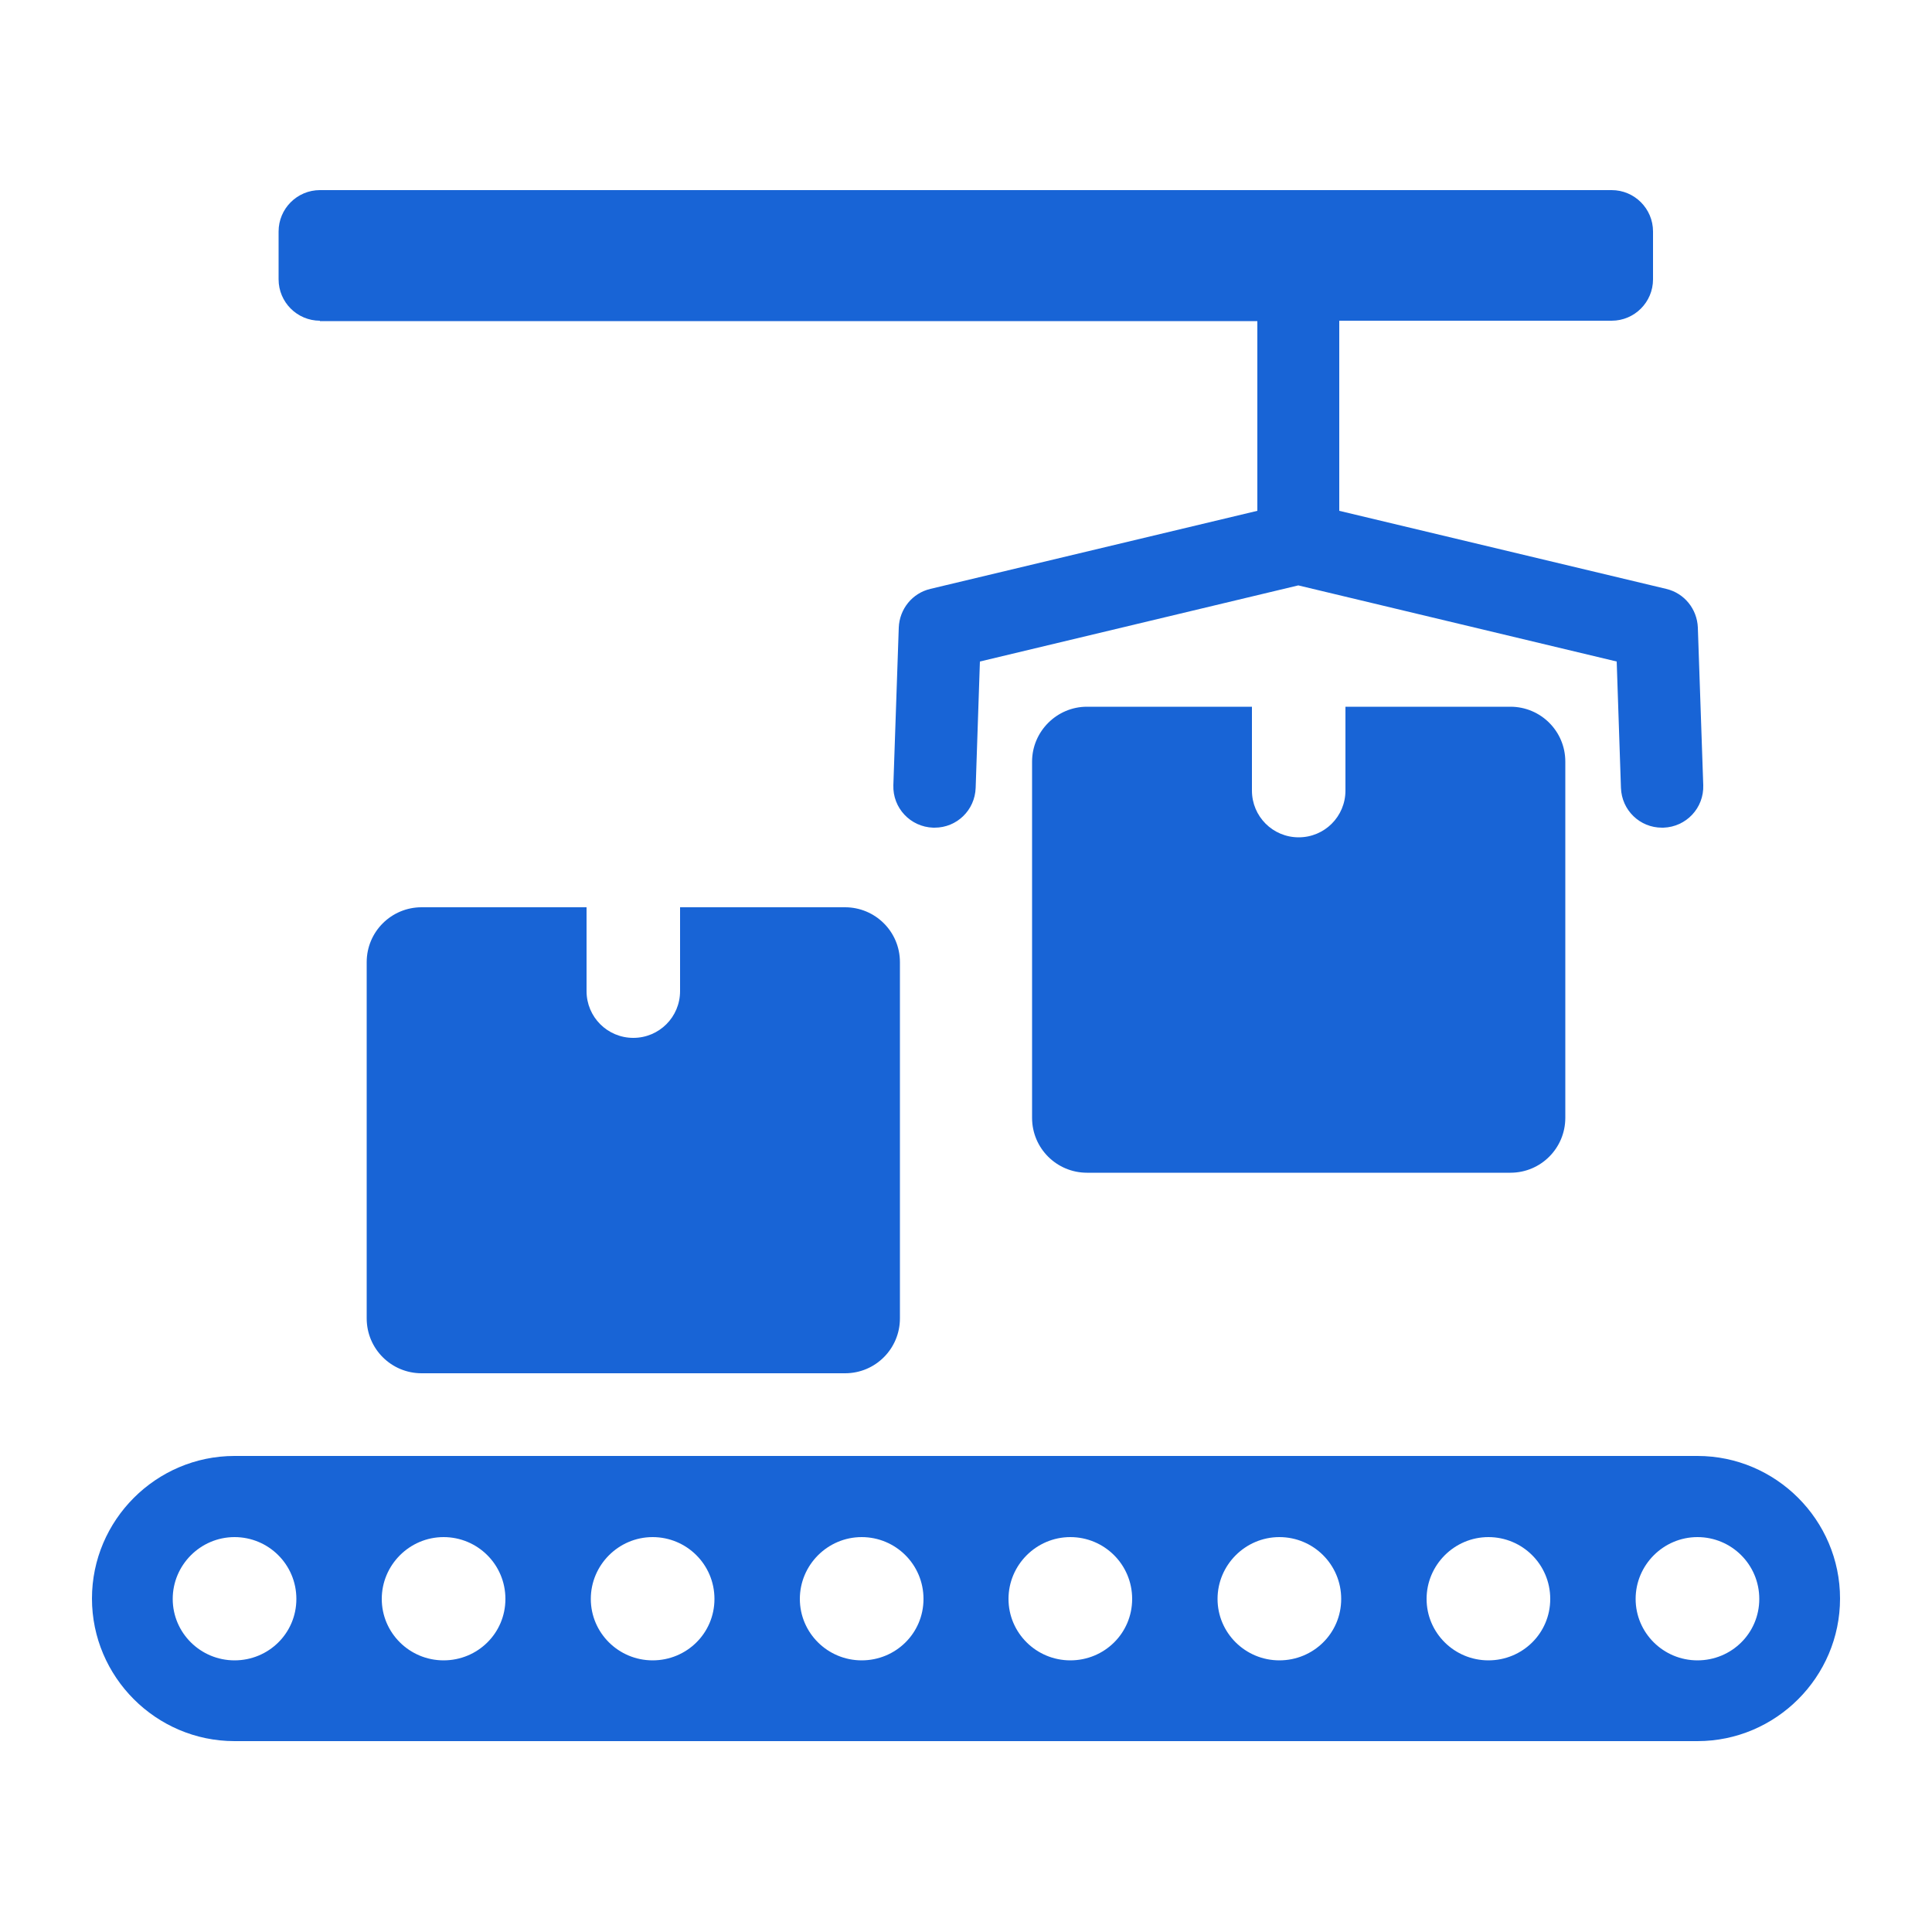
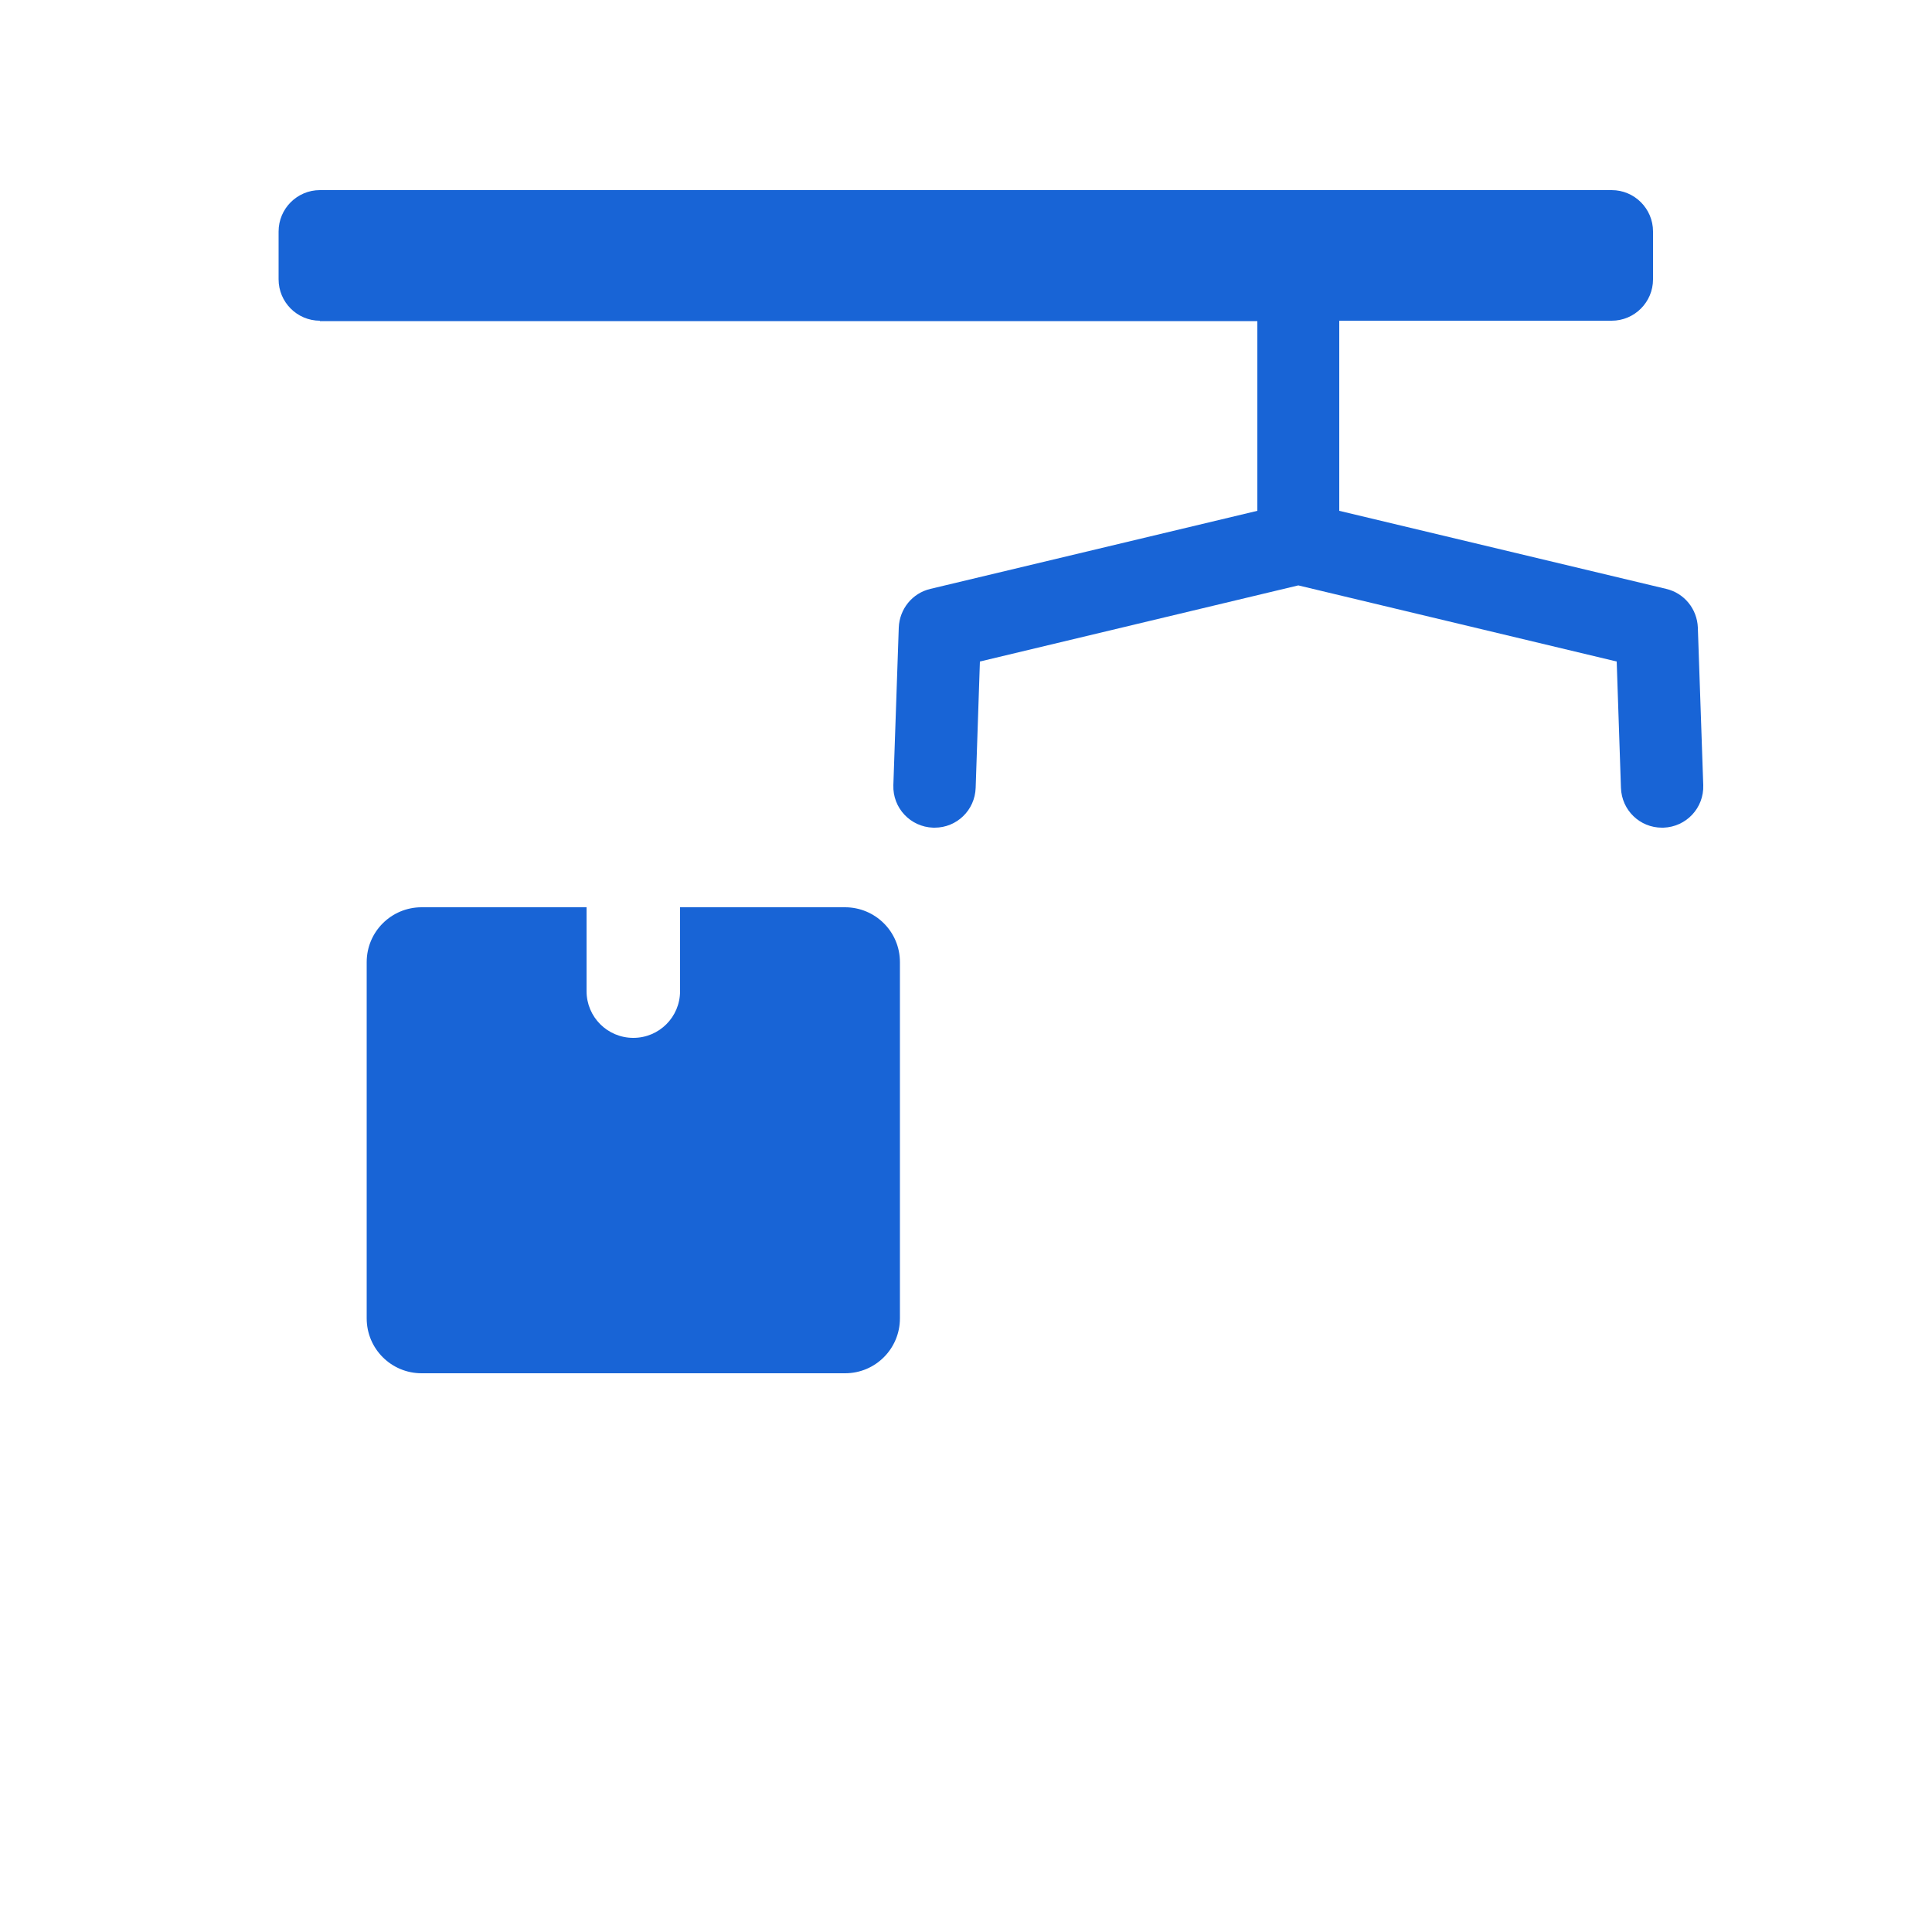
<svg xmlns="http://www.w3.org/2000/svg" id="Layer_1" viewBox="0 0 500 500">
  <defs>
    <clipPath id="clippath">
      <rect x="23.8" y="49.3" width="452.4" height="401.3" fill="none" />
    </clipPath>
  </defs>
  <g clip-path="url(#clippath)">
    <path d="M109.1,234.8c-7.8,0-14.2,6.3-14.2,14.2v92.2c0,7.9,6.4,14.2,14.2,14.2h109.6c7.9,0,14.2-6.4,14.2-14.2v-92.2c0-7.9-6.4-14.2-14.2-14.2h-42.7v21.7c0,6.7-5.4,12.1-12.1,12.1s-12.1-5.4-12.1-12.1v-21.7h-42.7Z" fill="#1864d6" />
-     <path d="M281.3,182.9c-7.8,0-14.2,6.4-14.2,14.2v92.2c0,7.9,6.4,14.2,14.2,14.2h109.6c7.9,0,14.2-6.4,14.2-14.2v-92.2c0-7.9-6.4-14.2-14.2-14.2h-42.7v21.7c0,6.7-5.4,12.1-12.1,12.1s-12.1-5.4-12.1-12.1v-21.7h-42.7Z" fill="#1864d6" />
-     <path d="M439.3,429.7c-8.8,0-16-7.1-16-15.9s7.2-16,16-16,16,7.1,16,16-7.2,15.9-16,15.9M385.2,429.7c-8.8,0-16-7.1-16-15.9s7.2-16,16-16,16,7.1,16,16-7.2,15.9-16,15.9M331.1,429.7c-8.8,0-16-7.1-16-15.9s7.2-16,16-16,16,7.1,16,16-7.2,15.9-16,15.9M277,429.7c-8.8,0-16-7.1-16-15.9s7.2-16,16-16,16,7.1,16,16-7.2,15.9-16,15.9M223,429.7c-8.8,0-16-7.1-16-15.9s7.2-16,16-16,16,7.1,16,16-7.2,15.9-16,15.9M168.9,429.7c-8.8,0-16-7.1-16-15.9s7.2-16,16-16,16,7.1,16,16-7.2,15.9-16,15.9M114.8,429.7c-8.8,0-16-7.1-16-15.9s7.2-16,16-16,16,7.1,16,16-7.2,15.9-16,15.9M60.7,429.7c-8.8,0-16-7.1-16-15.9s7.2-16,16-16,16,7.1,16,16-7.2,15.9-16,15.9M439.3,376.8H60.7c-20.3,0-36.9,16.6-36.9,36.9s16.6,36.9,36.9,36.9h378.6c20.3,0,36.9-16.6,36.9-36.9s-16.6-36.9-36.9-36.9" fill="#1864d6" />
    <path d="M82.8,83.1h242.6v49.1l-84.6,20.2c-4.7,1.1-8,5.2-8.2,10l-1.4,40.8c-.2,5.9,4.4,10.8,10.3,11,.1,0,.3,0,.4,0,5.7,0,10.4-4.5,10.6-10.3l1.1-32.7,82.4-19.7,82.4,19.7,1.1,32.7c.2,5.8,4.9,10.3,10.6,10.3s.3,0,.4,0c5.9-.2,10.5-5.1,10.3-11l-1.4-40.8c-.2-4.8-3.5-8.9-8.2-10l-84.6-20.2v-49.2h70.5c5.9,0,10.7-4.8,10.7-10.7v-12.4c0-5.9-4.8-10.7-10.7-10.7H82.8c-5.9,0-10.7,4.8-10.7,10.7v12.4c0,5.9,4.8,10.7,10.7,10.7" fill="#1864d6" />
  </g>
</svg>